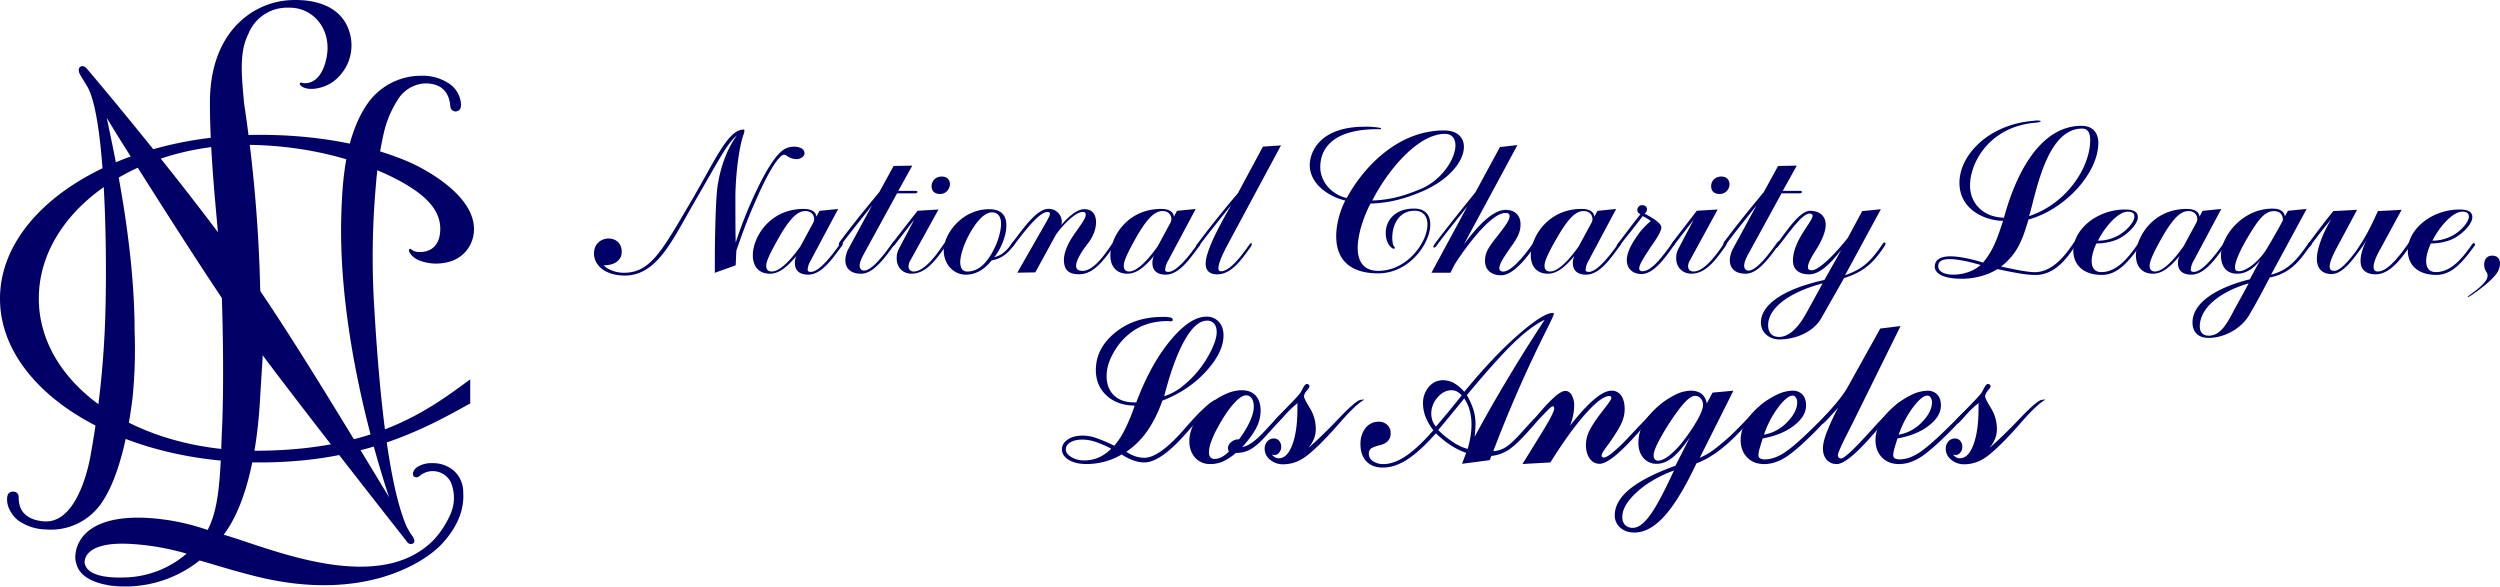
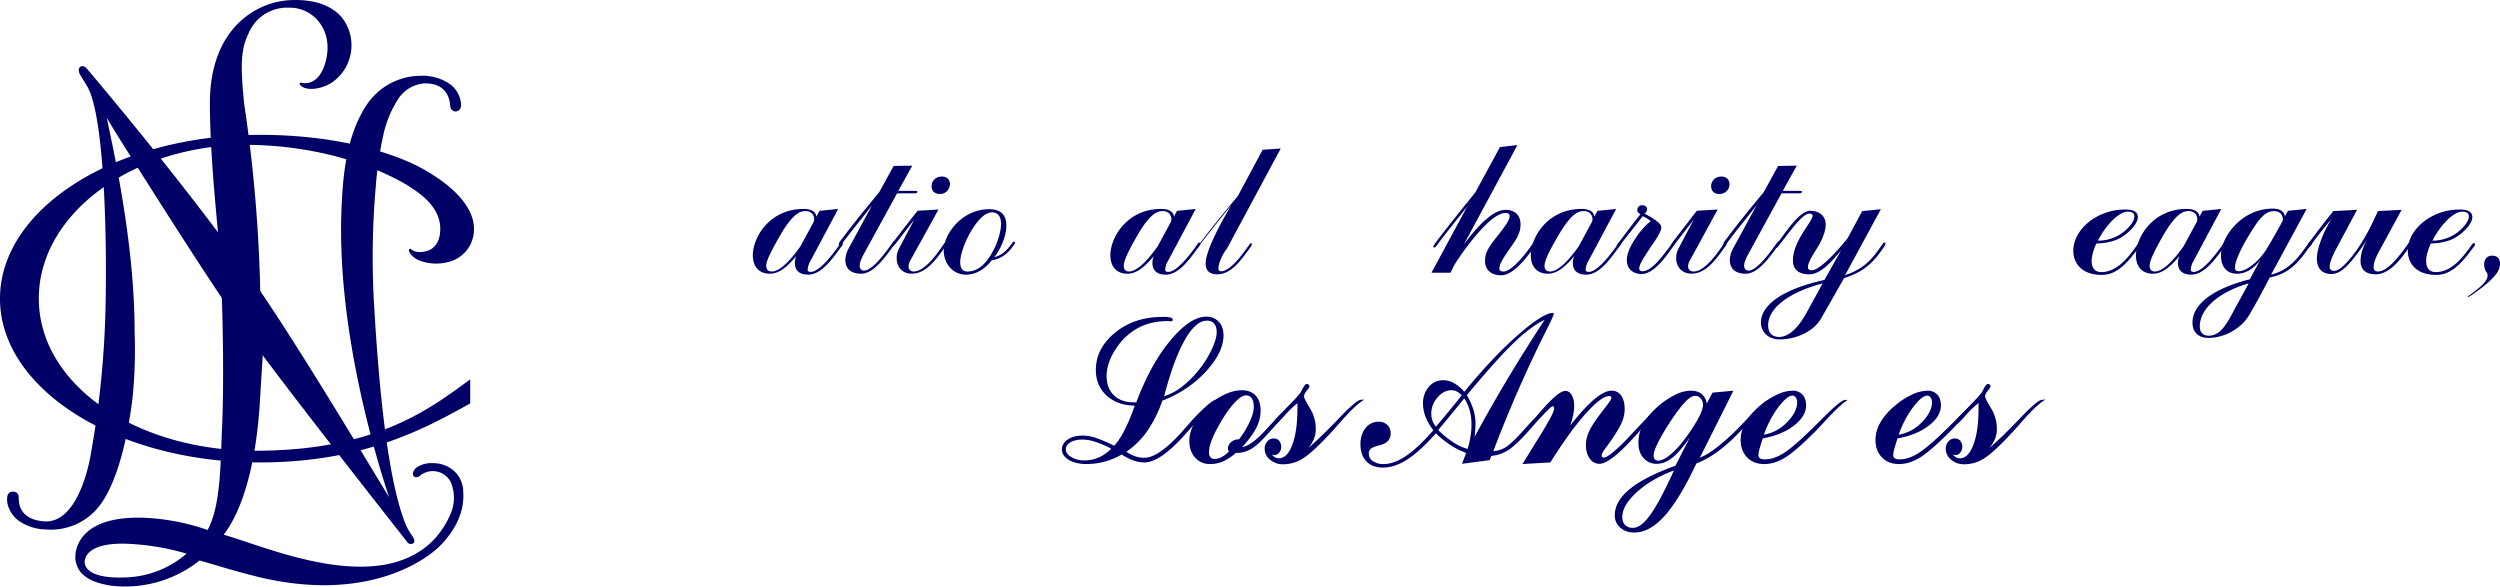
<svg xmlns="http://www.w3.org/2000/svg" id="Layer_1" data-name="Layer 1" viewBox="0 0 2125.65 498.68">
  <defs>
    <style>.cls-1{fill:#006;}</style>
  </defs>
  <title>ncl-la-logo_2</title>
  <path class="cls-1" d="M391.62,85.82a22.69,22.69,0,0,0-10.13-15,40.7,40.7,0,0,0-24.05-6.39,55.45,55.45,0,0,0-45.62,24.66c-17.37,26-20.54,60.87-21.54,91.16-3.64,101.67,30,210.86,40.61,242.66-27.21-44.82-78.47-130.3-112.22-179.24C164.05,164.34,73.93,58.46,73.93,58.46S71,54.77,68.2,56.86s0,6.81,0,6.81l5.35,8.8C88.94,95.86,91.07,203.68,89.74,260.85A804.73,804.73,0,0,1,77.29,385.62S68.39,446,37.06,443.27c-19.59-1.71-20.59-14.2-21-17.23s.47-5.3-1.85-7.1A5.8,5.8,0,0,0,9,418.37c-3.31,1.28-3.12,5.68-2.84,8.57a17.39,17.39,0,0,0,1.47,5.2,25.81,25.81,0,0,0,7.81,10.32,42.11,42.11,0,0,0,23.67,7.72A52.06,52.06,0,0,0,86,428.12c16.76-23.66,24-67.35,26.7-89.93a412.09,412.09,0,0,0,1.75-56.32c0-71.85-16.38-147-23.67-181.61l7.86,12.92s73.93,118.33,105.22,162.35c32.23,45.62,142.79,185.82,142.79,185.82a3.61,3.61,0,0,0,4.74.57c2.36-1.9-.62-5.92-.62-5.92a62.34,62.34,0,0,1-5.21-8.66c-16.85-39.38-24-128.22-27.4-186.72a689.24,689.24,0,0,1,1.33-101.81,309,309,0,0,1,6.72-45.2,89.86,89.86,0,0,1,11.73-28.4A29.13,29.13,0,0,1,359.86,71c19.64-1.09,22,13,22.62,16.14s0,5.16,2.42,6.86a4.25,4.25,0,0,0,4.35.33C392.52,93.06,392.19,88.66,391.62,85.82Z" />
  <path class="cls-1" d="M355.36,214.23c-5.63-.52-6-3.78-7.33-2.32s1.84,6.77,8.28,9.47a40.27,40.27,0,0,0,29.15,0,28.42,28.42,0,0,0,17-20.78c7-36.11-53.44-62.29-53.44-62.29-35.92-15.85-80.89-23.66-128-23.66C98.92,114.65,0,177,0,253.94S98.92,393.19,220.94,393.19c91.21,0,144.41-31.24,178.87-50.17V322.57c-33.8,24.61-79,60.35-181.71,60.68S33,326.93,33,253.75,115.91,119.9,218.1,123.31c83,2.74,131.06,36,131.06,36,9.47,6.15,25.47,17.56,25.18,35.74S361,214.71,355.36,214.23Z" />
  <path class="cls-1" d="M385.42,399.86a27,27,0,0,0-17.56-6.05,22.45,22.45,0,0,0-12.59,3A8.24,8.24,0,0,0,351.2,402a3.4,3.4,0,0,0,.75,3.17,3.69,3.69,0,0,0,4.17,0,10.09,10.09,0,0,0,2-1.52,17.23,17.23,0,0,1,24,4.35,15.77,15.77,0,0,1,1,1.57,34.37,34.37,0,0,1-.28,28,77.4,77.4,0,0,1-13.26,20.59c-47.33,50.17-143.41,6.48-179.43-3.5,15.81-20.5,27.64-59.12,30.86-113.6,4-68.16,2.37-15.76,0-103.61A1243.32,1243.32,0,0,0,207.55,88c-2-22.53-4.45-43.31,3.55-59A35.41,35.41,0,0,1,245.32,6.54c21.11-.57,37.86,18.94,32,44-4.16,18.13-13.73,20.59-18.93,20.16-1.9,0-2.61-1.08-3.32,0s0,1,.43,1.8c4.21,4.74,16.61,4,26.32-2.08A38.34,38.34,0,0,0,295,21.78c-6.77-14.48-23.67-23-48.8-21.63C215.17,2,178.63,26.8,178.49,86.86c0,54.48,7.85,111.23,9.46,145.93,3.55,91.34.57,136.83.57,136.83-1.09,34.93-2.27,62.9-12,81a189,189,0,0,0-54.39-10.41C63,438.39,62.67,472,64.56,478.1c1.09,3.51,3,15.91,30,19.88a101.53,101.53,0,0,0,75.16-21.44c13.87,3.93,31.05,9.47,50.79,14.2,88.69,21.2,140.19-12.26,155-28.07,19.69-21.06,18.6-38.43,18.36-44.39A24.21,24.21,0,0,0,385.42,399.86ZM105.69,491c-2.56,0-32.09,1.8-33.75-12.78,0-1-1-17.94,38.77-15.76a209.62,209.62,0,0,1,47.94,8.28A83.39,83.39,0,0,1,105.69,491Z" />
-   <path class="cls-1" d="M505.05,215.51c0-8.74,6.62-12.71,12.45-12.71,5.56,0,11.12,3.44,11.12,11.39,0,6.35-5,11.38-15.36,11.38,3.45,3.71,10.33,6.36,17.22,6.36,22.77,0,32.57-19.07,56.93-60.38,19.06-32.3,30.45-59.05,42.9-61.16.53,0,.79-.27,1.59-.27s1.05.27,1.05,1.06a15.51,15.51,0,0,1-.52,2.65c-4,10.06-7.15,35.75-7.15,54.28,0,16.42,0,27.28.26,38.13a361.18,361.18,0,0,1,16.15-41c10.86-23.3,19.07-34.95,25.69-38.66a17.3,17.3,0,0,1,7.68-1.86c4.77,0,9,1.86,9,5.57,0,2.64-3.44,5-6.62,5a14.2,14.2,0,0,1-8.21-2.65,3.76,3.76,0,0,0-2.65-1.06,2,2,0,0,0-1.05.26c-5.3,2.65-14,18.54-21.19,34.69-8.21,18.28-11.91,28.34-18.27,46.61l-.53,12.44-17.74,6.36V220.81c0-15.89.53-44.22,1.85-58.79,2.65-23.57,11.65-40.25,17-46.87-8.21,6.36-14.83,19.86-36.81,57.73-18.27,31.51-31.25,61.43-58.78,61.43C513,234.05,505.05,224.52,505.05,215.51Z" />
  <path class="cls-1" d="M715.57,206.24a1,1,0,0,1,1.06,1.06,3.72,3.72,0,0,1-1.06,2.12c-6.62,8.74-16.41,24.1-28.33,24.1-9,0-11.39-5-11.39-9.8a12.91,12.91,0,0,1,1.33-6.09c-6.62,7.68-13.77,15.09-22.51,15.09-10.06,0-14.57-6.88-14.57-15.62,0-15.36,14.3-39.45,43.17-39.45,7.41,0,10.59,2.91,10.85,6.62l2.65-5,15.89-1.58-23.3,43.69a17.54,17.54,0,0,0-2.65,7.94c0,1.06.53,1.86,2.65,1.86,7.68,0,19.33-15.89,24.62-23.31Q714.78,206.24,715.57,206.24Zm-64.08,19.6c0,3.44,1.59,5,4.77,5,6.88,0,16.15-9.8,24.36-21.45l10.59-19.59a6.65,6.65,0,0,0,1.06-3.45c0-3.17-2.12-6.88-7.41-6.88-5,0-11.13,2.65-22,21.45C655.46,213.92,651.49,221.87,651.49,225.84Z" />
  <path class="cls-1" d="M775.68,140.84l-11.91,21.45h14.56c1.33,0,1.86.53,1.86,1.06a2.81,2.81,0,0,1-2.39,1.06H762.71l-29.13,53.22c-1.32,2.65-2.65,5.83-2.65,8.21s1.33,4.24,3.71,4.24c7.41,0,19.07-16.42,24.36-23.84.53-.53.8-1.05,1.33-1.05s.52.26.52,1.05a11,11,0,0,1-.52,1.86c-7.68,10.59-17.48,24.62-28.07,24.62-9.54,0-13.51-5-13.51-11.65a22.56,22.56,0,0,1,2.65-9.53l20.12-37.07c-6.88,9-17.74,22-26.21,33.63-.27.26-.8.79-1.33.79s-.79-.26-.79-1.06a11.28,11.28,0,0,1,.53-1.85c12.45-16.68,22.51-28.86,33.89-42.63L759.8,141.1Z" />
  <path class="cls-1" d="M774.1,221.34a10.06,10.06,0,0,0-1.59,5,4.17,4.17,0,0,0,4.5,4.5c10.06,0,22-18.27,25.42-23.3a2.75,2.75,0,0,1,2.12-1.33c.53,0,.53.27.53.53a11.31,11.31,0,0,1-.53,1.86c-8.48,11.91-16.95,24.09-29.4,24.09-8.73,0-12.71-6.62-12.71-12.71a16.64,16.64,0,0,1,1.86-8.47l13-24.63c-4,5-11.12,14.3-16.68,21.45-.53.53-1.06,1.06-1.59,1.06a.7.7,0,0,1-.79-.79,5.26,5.26,0,0,1,.79-2.12c3.71-5,15.89-20.66,21.19-27.28l17.74-1.06Zm25.15-56.41c-5,0-7.15-2.91-7.15-6.62,0-4.23,3.18-8.2,8.74-8.2,4.77,0,6.89,3.17,6.89,6.62C807.46,160.7,804.55,164.93,799.25,164.93Z" />
  <path class="cls-1" d="M845.33,218.69c4-1.06,9-2.91,15.36-12.18.53-.53,1.06-1.06,1.58-1.06a.7.7,0,0,1,.8.79,4.79,4.79,0,0,1-1.06,2.12c-6.62,9.8-13.77,12.18-18.8,13-1.85,2.12-9.27,12.18-22,12.18-10.59,0-18.8-9-18.8-20.66,0-13.77,15.36-35,38.66-35,10.86,0,14.56,5.83,14.56,13.51C855.92,201.48,849.56,213.92,845.33,218.69Zm-28.87,4.24c0,5,1.86,7.94,6.09,7.94,10.86,0,18.54-9.8,24.1-22.24,1.33-2.65,4.5-11.65,4.5-18.27,0-5.83-2.38-9.8-7.68-9.8-9,0-17.47,14.83-21.18,22.24C819.38,208.89,816.46,217.1,816.46,222.93Z" />
-   <path class="cls-1" d="M864.92,231.93l25.16-44c1.06-2.12,2.65-4.5,2.65-6.09,0-1.06-.8-1.59-2.12-1.59-6.89,0-18.8,15.36-29.13,29.13-.53.53-.79.8-1.06.8a1.14,1.14,0,0,1-1.06-1.06,2,2,0,0,1,.53-1.59c11.39-15.1,22-29.92,31.51-29.92a11,11,0,0,1,11.39,11.12,7.75,7.75,0,0,1-.53,2.65c6.36-7.15,13.24-13.51,19.86-13.51s9.8,4.5,9.8,11.12c0,5.56-2.38,12.18-7.15,18.27-5.56,7.15-9.8,14.3-9.8,18.8,0,2.65,1.59,4.24,5.56,4.24,8.74,0,17.74-12.18,24.36-22A2.18,2.18,0,0,1,947,207c.53,0,.53.26.53.53a6.91,6.91,0,0,1-1.06,2.65c-7.68,10.59-16.42,23-28.86,23-7.15,0-13-2.11-13-12.18,0-5.82,2.92-13,7.42-19.86,5.56-8.21,11.12-15.09,11.12-18.27,0-1.85-.53-2.65-2.65-2.65-6.62,0-18.53,13-23,19.86l-17.21,31.52-15.36.26Z" />
  <path class="cls-1" d="M1019.57,206.24a1,1,0,0,1,1.06,1.06,3.79,3.79,0,0,1-1.06,2.12c-6.62,8.74-16.42,24.1-28.34,24.1-9,0-11.38-5-11.38-9.8a13,13,0,0,1,1.32-6.09c-6.62,7.68-13.77,15.09-22.51,15.09-10.06,0-14.56-6.88-14.56-15.62,0-15.36,14.3-39.45,43.16-39.45,7.42,0,10.59,2.91,10.86,6.62l2.65-5,15.89-1.58-23.31,43.69a17.54,17.54,0,0,0-2.65,7.94c0,1.06.53,1.86,2.65,1.86,7.68,0,19.33-15.89,24.63-23.31Q1018.78,206.24,1019.57,206.24Zm-64.08,19.6c0,3.44,1.58,5,4.5,5,6.88,0,16.15-9.8,24.36-21.45l10.59-19.59a6.65,6.65,0,0,0,1.06-3.45c0-3.17-2.12-6.88-7.41-6.88-5,0-11.13,2.65-22,21.45C959.19,213.92,955.49,221.87,955.49,225.84Z" />
-   <path class="cls-1" d="M1064.32,207.57a6.5,6.5,0,0,1-.53,1.85c-7.94,10.86-16.42,23.83-28.86,23.83-5.56,0-9.8-2.38-9.8-9,0-7.94,6.09-23,21.71-49.78-7.15,8.74-18.8,23.3-27.27,34.42-.53.53-1.06,1.06-1.59,1.06a.7.7,0,0,1-.79-.79,3.34,3.34,0,0,1,1-1.86c9-12.44,23-29.65,34.43-43.16l21.18-39.46,15.36-1.05-45.81,85.26C1040,215.25,1036,223.46,1036,228c0,1.59.53,2.65,2.11,2.65,9,0,20.92-18.28,24.1-22.51a4,4,0,0,1,1.86-1.59A2.78,2.78,0,0,1,1064.32,207.57Z" />
-   <path class="cls-1" d="M1160.44,107.74a67.88,67.88,0,0,1,11.92.79c1.59.27,1.85.27,1.85,1.06,0,.27-.26.27-.79.27h-2.65c-33.89,0-48.19,13.77-48.19,32.3,0,11.65,8.74,23,22.51,26.22,14.29-26.48,43.69-57.47,82.61-57.47,11.39,0,17,5.83,17,14,0,11.65-11.91,28.07-36.81,38.4-15.88,6.62-28.33,9.26-42.63,9.79-5.56,10.6-10.86,25.69-10.86,37.87,0,10.86,4.77,19.33,17.48,19.33,24.63,0,41.84-24.36,41.84-39.45,0-6.62-3.44-11.66-10.86-11.66-14.3,0-19.06,13.24-19.06,22.78,0,3.44.53,6.62,1.59,7.68.53.53.53.79.53,1.06,0,.53-.27.79-.53.79-.53,0-.8-.26-1.33-.26-3.71-2.39-5.82-7.42-5.82-13.24,0-9.8,7.15-20.66,24.09-20.66,9.8,0,13.77,5.83,13.77,13.51,0,16.41-18,41.57-44.22,41.57-27,0-35.75-14.56-35.75-31.51,0-10.33,3.18-21.45,7.68-30.45-9.27-1.86-30.19-11.39-30.19-30.46C1114.1,126.8,1124.43,107.74,1160.44,107.74Zm77.06,15.89c0-5.83-2.91-9.8-9-9.8-22.51,0-48.2,30.19-61.7,56.67,13-.53,23.57-2.65,39.19-9C1225.32,154.34,1237.5,135.28,1237.5,123.63Z" />
+   <path class="cls-1" d="M1064.32,207.57a6.5,6.5,0,0,1-.53,1.85c-7.94,10.86-16.42,23.83-28.86,23.83-5.56,0-9.8-2.38-9.8-9,0-7.94,6.09-23,21.71-49.78-7.15,8.74-18.8,23.3-27.27,34.42-.53.53-1.06,1.06-1.59,1.06c9-12.44,23-29.65,34.43-43.16l21.18-39.46,15.36-1.05-45.81,85.26C1040,215.25,1036,223.46,1036,228c0,1.59.53,2.65,2.11,2.65,9,0,20.92-18.28,24.1-22.51a4,4,0,0,1,1.86-1.59A2.78,2.78,0,0,1,1064.32,207.57Z" />
  <path class="cls-1" d="M1290.2,123.36l-45.55,84.47c10.33-13.77,23.83-29.39,35.49-29.39,8.2,0,12.71,5,12.71,12.18,0,6.36-2.12,11.12-8.74,20.13-5,7.41-9.27,13.24-9.27,17.47,0,1.59,1.06,2.65,3.44,2.65,8,0,22-19.06,25.69-24.89.53-.53.79-.79,1.32-.79.8,0,1.33.26,1.33,1.05a5.6,5.6,0,0,1-.53,1.59c-3.71,5-17.48,26.22-29.66,26.22-9,0-13.77-5-13.77-12.18,0-6.89,2.65-11.39,10.59-21.19,6.09-7.94,10.33-13.24,10.33-16.94,0-1.86-1.06-2.65-3.71-2.65-14.56,0-42.1,41.57-43.69,45l-2.91,5.83h-16.16l30.45-56.4c-6.35,8.21-18.53,23-26.48,33.89a2.29,2.29,0,0,1-1.58,1.06.7.7,0,0,1-.8-.79c0-.53.53-1.06,1.06-2.12,8.74-11.92,27.8-35.49,34.69-44L1275.37,125Z" />
  <path class="cls-1" d="M1377.05,206.24a1,1,0,0,1,1.06,1.06,3.72,3.72,0,0,1-1.06,2.12c-6.62,8.74-16.41,24.1-28.33,24.1-9,0-11.39-5-11.39-9.8a12.91,12.91,0,0,1,1.33-6.09c-6.62,7.68-13.77,15.09-22.51,15.09-10.06,0-14.57-6.88-14.57-15.62,0-15.36,14.3-39.45,43.17-39.45,7.41,0,10.59,2.91,10.85,6.62l2.65-5,15.89-1.58-23.3,43.69a17.54,17.54,0,0,0-2.65,7.94c0,1.06.53,1.86,2.65,1.86,7.68,0,19.33-15.89,24.63-23.31A2.81,2.81,0,0,1,1377.05,206.24Zm-63.81,19.6c0,3.44,1.59,5,4.76,5,6.89,0,16.16-9.8,24.36-21.45l10.6-19.59a6.65,6.65,0,0,0,1.06-3.45c0-3.17-2.12-6.88-7.42-6.88-5,0-11.12,2.65-22,21.45C1316.94,213.92,1313.24,221.87,1313.24,225.84Z" />
  <path class="cls-1" d="M1374.67,208.89c0-.53.27-.79.8-1.59,2.91-3.7,13.76-18.27,19.33-25.15-1.59-.8-2.65-1.86-2.65-3.45a4,4,0,0,1,4.23-4.23c1.86,0,4,1.06,4,3.44a4.28,4.28,0,0,1-2.12,3.71c3.44,1.85,14.3,7.41,14.3,11.65,0,3.44-4.24,10.06-9,16.68-4.76,7.42-9.79,14.57-9.79,18.27,0,1.33.79,2.39,2.64,2.39,7.68,0,15.89-10.86,26-24.63.79-1.06,1.32-1.59,1.85-1.59s.79.27.79,1.06a14.67,14.67,0,0,1-1.06,2.12c-8.2,11.91-18,25.42-28.33,25.42-7.68,0-12.45-5-12.45-11.65,0-2.65.53-8.48,7.15-18.27a60.53,60.53,0,0,1,13.24-15.1,38.63,38.63,0,0,0-6.88-4.23c-6.62,9-16.68,20.92-19.86,25.68-.53.53-.8.8-1.33.8C1375.2,210.22,1374.67,209.69,1374.67,208.89Z" />
  <path class="cls-1" d="M1436.9,221.34a10.06,10.06,0,0,0-1.59,5c0,2.65,1.59,4.5,4.77,4.5,10.06,0,22-18.27,25.42-23.3a2.75,2.75,0,0,1,2.12-1.33c.53,0,.53.27.53.53a11.31,11.31,0,0,1-.53,1.86c-8.48,11.91-16.95,24.09-29.4,24.09-8.73,0-13-6.62-13-12.71a16.75,16.75,0,0,1,1.85-8.47l13-24.63c-4,5-11.12,14.3-16.69,21.45-.53.53-1.05,1.06-1.58,1.06a.7.7,0,0,1-.8-.79,5.32,5.32,0,0,1,.8-2.12c3.7-5,15.88-20.66,20.92-27.28l17.74-1.06Zm25.16-56.41c-5,0-7.15-2.91-7.15-6.62,0-4.23,3.17-8.2,8.73-8.2,4.77,0,6.89,3.17,6.89,6.62A8.3,8.3,0,0,1,1462.06,164.93Z" />
  <path class="cls-1" d="M1527.73,140.84l-11.92,21.45h14.57c1.32,0,1.85.53,1.85,1.06a2.8,2.8,0,0,1-2.38,1.06h-15.1l-29.13,53.22c-1.32,2.65-2.64,5.83-2.64,8.21s1.32,4.24,3.7,4.24c7.42,0,19.07-16.42,24.36-23.84.53-.53.8-1.05,1.33-1.05s.53.26.53,1.05a11.31,11.31,0,0,1-.53,1.86c-7.68,10.59-17.48,24.62-28.07,24.62-9.53,0-13.51-5-13.51-11.65a22.56,22.56,0,0,1,2.65-9.53l20.13-37.07c-6.89,9-17.74,22-26.22,33.63a2.24,2.24,0,0,1-1.32.79c-.53,0-.8-.26-.8-1.06a11.28,11.28,0,0,1,.53-1.85c12.45-16.68,22.51-28.86,33.9-42.63l12.18-22.25Z" />
  <path class="cls-1" d="M1583.34,179.5l15.88-1.59-30.45,56.14c14.83-5.3,21.72-11.39,32-26.75a1.93,1.93,0,0,1,1.59-1.06.71.71,0,0,1,.8.8,11.28,11.28,0,0,1-.53,1.85c-8.48,12.45-15.89,21.72-34.69,27.54l-18.8,33.1c-6.89,13-22.78,19.07-36.28,19.07-8.48,0-15.63-5.83-15.63-14.3,0-14.3,17-28.07,54-36.28l14.3-25.42c-9,11.12-18,20.65-27.27,20.65-7.68,0-13.77-3.17-13.77-11.65,0-8.21,3.71-15.89,7.68-22.51,4.5-7.41,9-13,9-15.62,0-1.06-.79-1.85-2.65-1.85-6.62,0-18.53,18-27,28.33-.53.53-.79.8-1.32.8a1.14,1.14,0,0,1-1.06-1.06c0-.27.27-.27.53-.8,8.21-10.59,20.13-29.66,29.39-29.66,6.89,0,13.24,3.45,13.24,11.92,0,5.83-3.17,12.71-6.35,18.27-2.65,4.5-8.74,13-8.74,17.74,0,1.86,1.06,2.65,3.18,2.65,5.82,0,18.8-12.44,30.72-27.54Zm-70.71,107c6.09,0,14.57-4.24,23.57-20.92l13.51-24.63c-31,8.21-46.34,22.25-46.34,35.49C1503.37,283.3,1507.07,286.48,1512.63,286.48Z" />
-   <path class="cls-1" d="M1724.74,186.65c-4.76,15.89-8.74,28.6-23.3,40,5.29,1.06,20.92,4.77,28.6,4.77,14.83,0,25.68-13.77,33.1-24.89a2.12,2.12,0,0,1,1.59-1.32,1,1,0,0,1,1.06,1.05c0,.8-.53,1.33-1.06,2.39-7.15,10.85-17.48,25.15-34.16,25.15-8.74,0-20.92-2.64-32.31-5-7.68,5-19.06,8.21-30.19,8.21-14.83,0-23-4-23-10.33,0-5,3.7-8.73,13.24-8.73,9,0,20.92,3.17,27.8,5.29,9-10.59,12.71-22.24,17-35.48-14.3,0-37.07-9-37.07-32.31,0-23.83,25.15-49.78,62.75-52.69a18.68,18.68,0,0,1,3.45-.27c2.11,0,2.91.27,2.91.53,0,.53-1.59,1.06-4.5,1.32-38.4,3.18-55.61,33.11-55.61,53.5,0,13.76,9.8,26.74,28.86,27.27,9.8-36.28,30.19-78.12,65.94-78.12,9.8,0,14.3,6.09,14.3,14.83C1783.79,147.46,1755.72,178.18,1724.74,186.65ZM1648,226.37c0,4.77,5.56,7.15,13,7.15,7.68,0,16.95-2.65,23-8.21-7.94-2.38-19.06-5-26-5C1650.6,220.28,1648,222.66,1648,226.37Zm77.32-42.63c32-10.6,51.9-41.58,51.9-64.62,0-5.82-1.85-9.79-6.88-9.79C1739.84,109.33,1731.1,164.93,1725.27,183.74Z" />
  <path class="cls-1" d="M1782.47,207c-2.12,4.5-4,10.33-4,14.83,0,5.29,2.12,9.53,8.21,9.53,14,0,24.09-14,31-23.83.53-.53.79-.8,1.32-.8a1.14,1.14,0,0,1,1.06,1.06,2,2,0,0,1-.53,1.33c-8.21,10.85-17.74,24.62-32.3,24.62-17.48,0-24.37-10.06-24.37-20.65,0-18,20.13-34.95,44-34.95,7.15,0,10.86,1.85,10.86,6.62,0,5.56-8.48,14.82-18,19.06A47.6,47.6,0,0,1,1782.47,207Zm32.3-22.77c0-3.18-2.11-4.24-5.82-4.24-7.15,0-18.27,11.12-25.16,24.63a35.14,35.14,0,0,0,14.83-3.18C1807.1,197.77,1814.77,189,1814.77,184.27Z" />
  <path class="cls-1" d="M1891.57,206.24a1,1,0,0,1,1.06,1.06,3.79,3.79,0,0,1-1.06,2.12c-6.62,8.74-16.42,24.1-28.34,24.1-9,0-11.38-5-11.38-9.8a13,13,0,0,1,1.32-6.09c-6.62,7.68-13.77,15.09-22.51,15.09-10.06,0-14.56-6.88-14.56-15.62,0-15.36,14.3-39.45,43.16-39.45,7.42,0,10.59,2.91,10.86,6.62l2.65-5,15.89-1.58-23.31,43.69a17.54,17.54,0,0,0-2.65,7.94c0,1.06.53,1.86,2.65,1.86,7.68,0,19.33-15.89,24.63-23.31A2.82,2.82,0,0,1,1891.57,206.24Zm-63.82,19.6c0,3.44,1.59,5,4.5,5,6.89,0,16.16-9.8,24.36-21.45l10.6-19.59a6.65,6.65,0,0,0,1.06-3.45c0-3.17-2.12-6.88-7.42-6.88-5,0-11.12,2.65-22,21.45C1831.46,213.92,1827.75,221.87,1827.75,225.84Z" />
  <path class="cls-1" d="M1902.16,232.72c-10.33,0-13.77-7.67-13.77-15.62,0-15.89,17.74-39.72,44-39.72,7.41,0,10.06,3.44,10.33,6.62l2.64-4.77,15.89-1.58L1931,233.52c17.22-4.24,24.63-17,32.31-27.28.53-.53.79-.79,1.06-.79a1.21,1.21,0,0,1,1.32,1.06,3.51,3.51,0,0,1-.79,1.85c-6.89,8.74-14.83,23.84-35,27.54-4.76,9-10.06,19.33-16.94,31-6.62,12.19-21.45,20.39-35,20.39-9.79,0-13.77-5.82-13.77-13,0-18.54,24.1-30.72,48.73-36.81l9-16.68C1918.58,225.57,1911.69,232.72,1902.16,232.72Zm-24.1,52.7c9.54,0,15.1-9.27,22-22.77,3.71-6.62,8.48-15.36,11.92-21.72-25.69,7.42-41.58,21.72-41.58,36.55C1870.38,282.24,1872.77,285.42,1878.06,285.42Zm22.25-58.26c0,2.12.53,3.45,3.44,3.45,6.09,0,17-8.21,23.57-19.07,5-8.21,13-22.51,13.77-24.36,0-3.18-1.33-7.68-7.68-7.68-8.74,0-14.57,9.27-24.1,25.42C1904.81,212.86,1900.31,222.66,1900.31,227.16Z" />
  <path class="cls-1" d="M1982.4,233c-8,0-12.45-4.77-12.45-13,0-10.06,6.88-25.15,12.45-33.89-5.56,6.62-13,15.89-18,23-.53.53-.8.79-1.32.79s-.8-.26-.8-1.06a6.85,6.85,0,0,1,.53-1.85c5.83-7.95,14.83-19.86,21.18-27.54l20.13-1.06-16.42,30.72c-3.18,5.82-6.88,13.24-6.88,17.47,0,2.39,1.06,3.71,4,3.71,4.77,0,12.18-8.21,19.07-17.74a177.72,177.72,0,0,0,14.29-25.16l3.71-7.94,20.13-1.06-20.13,37.07c-2.38,4.77-3.71,8.74-3.71,11.39s1.06,4,3.71,4c9,0,20.39-16.15,26-24.1.8-1.06,1.59-1.85,2.39-1.85.53,0,.53.27.53,1.06a4.63,4.63,0,0,1-.8,1.85c-6.62,9.8-17.21,25.42-29.92,25.42-8.21,0-13-3.7-13-11.38,0-6.89,3.18-14,5.3-18-1.59,2.65-3.71,5.83-6.62,9.8C1998,224.25,1990.6,233,1982.4,233Z" />
  <path class="cls-1" d="M2066.87,207c-2.12,4.5-4,10.33-4,14.83,0,5.29,2.11,9.53,8.21,9.53,14,0,24.09-14,31-23.83.53-.53.79-.8,1.32-.8a1.14,1.14,0,0,1,1.06,1.06,2,2,0,0,1-.53,1.33c-8.21,10.85-17.74,24.62-32.31,24.62-17.47,0-24.36-10.06-24.36-20.65,0-18,20.13-34.95,44-34.95,7.15,0,10.86,1.85,10.86,6.62,0,5.56-8.48,14.82-18,19.06A48.55,48.55,0,0,1,2066.87,207Zm32.3-22.77c0-3.18-2.11-4.24-5.82-4.24-7.15,0-18.27,11.12-25.16,24.63a35.14,35.14,0,0,0,14.83-3.18C2091.49,197.77,2099.17,189,2099.17,184.27Z" />
  <path class="cls-1" d="M2124.33,229.81c-2.91,6.89-16.68,16.95-23,21.19a10.61,10.61,0,0,1-2.91,1.58c-.26,0-.26,0-.26-.26s.52-.53,1.58-1.32c6.36-4.77,15.36-11.13,15.36-16.69a6.23,6.23,0,0,0-.53-2.38,10.86,10.86,0,0,1-2.38-6.88c0-4.24,2.12-7.68,6.88-7.68s6.62,3.17,6.62,6.88A16.88,16.88,0,0,1,2124.33,229.81Z" />
  <path class="cls-1" d="M966.12,342.14q12.39-32.77,29.14-52.83t30.45-20.06a13.7,13.7,0,0,1,10.59,4.35q4,4.35,4,11.5,0,14.41-14.85,30.65t-37.18,24.94a106.64,106.64,0,0,1-12.88,25.91,68.48,68.48,0,0,1-17.71,17.5,29.9,29.9,0,0,0,7.61,3.87,24.38,24.38,0,0,0,7.69,1.26q12.48,0,33.13-23.4,3.51-4.06,5.45-6.19a166.34,166.34,0,0,1,14.37-14.6q5.94-5.12,8.39-5.12c.53,0,.94,0,1.23.05a8.49,8.49,0,0,1,.88.14q-5.17,3.11-19.68,19.15c-1.88,2.12-3.34,3.74-4.4,4.83-.82,1-2.05,2.35-3.69,4.16Q986.78,393.2,973,393.19a27.78,27.78,0,0,1-9.28-1.69,47.24,47.24,0,0,1-10-5.08,57.12,57.12,0,0,1-14.37,6.05,59.46,59.46,0,0,1-15.51,2.07q-9.33,0-15.12-3.53t-5.8-8.94q0-5,4.92-8.36t12.92-3.34a36.09,36.09,0,0,1,10.68,1.84A125.2,125.2,0,0,1,947.4,379a61.62,61.62,0,0,0,8.79-13.39,151,151,0,0,0,8.61-20.74q-14.85-.19-23.95-8.6t-9.09-21.66q0-18.37,16.34-31.76t40.35-13.39a27,27,0,0,1,7,.58c1.17.39,1.75,1.06,1.75,2a1,1,0,0,1-.57.82,2.57,2.57,0,0,1-1.36.34c-.06,0-.34,0-.83-.1a12.88,12.88,0,0,0-1.54-.09A59.75,59.75,0,0,0,979,274.56a47.79,47.79,0,0,0-12.18,4.74,52.48,52.48,0,0,0-18.5,18q-7.43,11.75-7.42,22.38,0,10.44,6.24,16.44t17.05,6Zm-21.27,39.35A93.26,93.26,0,0,0,931,375.55a35.24,35.24,0,0,0-10.54-1.79q-6.42,0-10.33,2.32t-3.91,6q0,3.68,4.61,6.53a21.3,21.3,0,0,0,11.39,2.85,29.63,29.63,0,0,0,12.12-2.56A33.81,33.81,0,0,0,944.85,381.49Zm45-44.57a49.37,49.37,0,0,0,15.69-8.55,89,89,0,0,0,25.14-32.15q3.83-8.5,3.82-13.73,0-4.74-2.15-7.3a7.56,7.56,0,0,0-6.11-2.56q-9.59,0-19,16.68T989.85,336.92Z" />
  <path class="cls-1" d="M1056.21,380.14q7.82-1.26,19.77-14.31l2.82-3.09q11.25-12.18,17.27-17.5t8.48-5.32a9.48,9.48,0,0,1,1.41.29,2.93,2.93,0,0,0,.61.1q-6.58,3.87-20.83,19.91-7.12,8-11.25,12.38-6.15,6.66-11.47,9.57a23.13,23.13,0,0,1-11.21,2.9h-1a46.36,46.36,0,0,1-11.07,7.35,26.93,26.93,0,0,1-10.73,2.12,16.42,16.42,0,0,1-12.87-5.46q-4.89-5.46-4.88-14.26,0-7.83,4.88-16.43a57,57,0,0,1,26.67-23.64,33.48,33.48,0,0,1,12.83-2.95q7.83,0,12,4.54t4.22,12.86a31.77,31.77,0,0,1-3.6,14.41Q1064.65,370.77,1056.21,380.14ZM1044.78,384c-.23-.71-.41-1.28-.52-1.7a3.78,3.78,0,0,1-.18-1,7,7,0,0,1,2.68-5.37,9.3,9.3,0,0,1,6.37-2.37h.35a79.91,79.91,0,0,0,9.28-15.27q3.29-7.35,3.29-12.38c0-3.09-.58-5.49-1.76-7.2a5.62,5.62,0,0,0-4.92-2.56q-4.3,0-11,7.73t-13.75,21a78,78,0,0,0-5,11.17,26.24,26.24,0,0,0-1.67,8.27,6.71,6.71,0,0,0,1.23,4.49,4.75,4.75,0,0,0,3.78,1.4,13.15,13.15,0,0,0,5.75-1.59A22.72,22.72,0,0,0,1044.78,384Z" />
  <path class="cls-1" d="M1103.14,342.53a77.85,77.85,0,0,0-11.42,11.12q-5.9,6.87-7.12,6.86a1.29,1.29,0,0,1-1-.43,1.56,1.56,0,0,1-.4-1.11q0-1.17,4-5.32l3-3,5.36-5.61q1-1,2.64-2.7,6.42-6.68,7.82-8.9c.41-.71.94-1.7,1.58-3q2-4,3.7-4a2,2,0,0,1,1.45.68,2,2,0,0,1,.66,1.45c0,.51-.78,1.72-2.33,3.62s-2.33,3.53-2.33,4.89q0,1.74,5,9.95a33.48,33.48,0,0,1,5,17.6,22.54,22.54,0,0,1-1.45,8.27,30.86,30.86,0,0,1-4.88,8q11.07-9.57,26.06-25.28t18.77-15.71a4.65,4.65,0,0,0,2.9-.77c-.12,0-.25.09-.4.29a8.26,8.26,0,0,0-.57.87q-6.95,4.24-19.34,18.37-4.49,5.11-6.94,7.83-16.26,17.69-24.61,23a31.5,31.5,0,0,1-17,5.27,17.08,17.08,0,0,1-11.38-3.87,11.82,11.82,0,0,1-4.62-9.38,9,9,0,0,1,2.24-6.19,7.11,7.11,0,0,1,5.5-2.51,5.78,5.78,0,0,1,4.61,2,7.94,7.94,0,0,1,1.71,5.37,7,7,0,0,1-1.71,4.59,4.85,4.85,0,0,1-3.74,2.08,7.71,7.71,0,0,1-1.36-.1,5.94,5.94,0,0,1-1.1-.29,9.13,9.13,0,0,0,2.77,2.42,6.49,6.49,0,0,0,3.12.77q7.13,0,11.47-11.5t4.35-30.65Z" />
  <path class="cls-1" d="M1218.72,365.83a45.91,45.91,0,0,1-6.59-11.36,31.07,31.07,0,0,1-2.2-11.36,21,21,0,0,1,4.88-14.11,15.35,15.35,0,0,1,12.17-5.71,19,19,0,0,1,9.32,2.47,31.93,31.93,0,0,1,8.7,7.39q24.52-29.86,45.83-48.48t29.58-18.61a.89.89,0,0,1,.57.29,1.23,1.23,0,0,1,.13.67q0,1.17-5.71,12.57a1104.69,1104.69,0,0,0-45.7,104,22.07,22.07,0,0,0,10.72-3.48q5.1-3.19,14.41-13.63,12-13.44,19.29-20t9.89-6.57a4.5,4.5,0,0,1,.79.15l1.06.24q-6.85,4.05-20.66,19.91-5,5.8-7.82,8.8-10,10.83-16.08,14.36a33.1,33.1,0,0,1-13.27,4.3l-1.41,3.58-23.56,3.09,3.61-9.28a61.24,61.24,0,0,1-13.27-6.53,81.56,81.56,0,0,1-12.48-10.1Q1207,384,1196.44,390.77t-20.7,6.77q-9,0-14-5.32t-5-14.69q0-8.22,4.35-13.59a13.69,13.69,0,0,1,11.12-5.36,10.19,10.19,0,0,1,7.38,2.71,9.24,9.24,0,0,1,2.81,7,9.34,9.34,0,0,1-2.41,6.76c-1.62,1.68-4.15,2.91-7.61,3.68q-5.44,1.46-7,2.95a5.58,5.58,0,0,0-1.54,4.2,7.41,7.41,0,0,0,3.51,6.19,15,15,0,0,0,9,2.51q8.88,0,19.11-6.91T1218.72,365.83Zm2.2-3.09q5.53-6.48,11.07-13.15t10.81-13.44a14.6,14.6,0,0,0-4.13-3.29,10.2,10.2,0,0,0-4.66-1.06q-6.42,0-11.73,6.14a20.36,20.36,0,0,0-5.32,13.68,18.09,18.09,0,0,0,1,6A15.32,15.32,0,0,0,1220.92,362.74Zm1.93,2.9a82.6,82.6,0,0,0,12.88,10.49,41.11,41.11,0,0,0,12.17,5.56,89,89,0,0,0,2.42-10.59,63.53,63.53,0,0,0,.83-10,45.65,45.65,0,0,0-1.54-12.23,34,34,0,0,0-4.61-10.1q-7.56,9.28-13.62,16.63T1222.85,365.64Zm30.94,5.8q13.62-25.23,28.47-50t31.12-49.55q-11.43,5.42-25.89,19.24T1247.2,336a59.82,59.82,0,0,1,5.62,12.47,41.43,41.43,0,0,1,1.76,12.08c0,2.26-.24,5.71-.7,10.35Z" />
  <path class="cls-1" d="M1335,361.87q11.87-15.09,20.56-22.38t14.68-7.3a9.47,9.47,0,0,1,8.22,4.2q2.94,4.2,2.94,11.65a28.8,28.8,0,0,1-2.63,11.55q-2.64,6-10.64,17.36-1.05,1.46-2.63,3.58c-2.46,3.28-3.7,5.54-3.7,6.76a1.63,1.63,0,0,0,.53,1.26,2,2,0,0,0,1.41.48q2.19,0,7.6-4.4a141.35,141.35,0,0,0,13-12.42l3.43-3.67q26.71-28.62,31.12-28.62a7.65,7.65,0,0,1,1.31.29,3.21,3.21,0,0,0,.71.1q-6.6,3.76-26.9,26.29l-2.28,2.61-1,1.07q-21.62,24.08-30.76,24.07a9.83,9.83,0,0,1-8.26-4.45q-3.26-4.44-3.25-11.6a26.9,26.9,0,0,1,2.24-10.54q2.24-5.31,8.74-14.21c1.35-1.74,3.08-4,5.19-6.77q5.45-7,5.45-8.21a1.92,1.92,0,0,0-.4-1.31,2,2,0,0,0-1.36-.53q-6.76,0-20.26,15.18t-29.84,41.28l-23.73,1.35,14.06-22.72q6.76-10.92,9.85-16.72c2-3.87,3.07-6.41,3.07-7.64a2.8,2.8,0,0,0-.3-1.45,1.32,1.32,0,0,0-.93-.58q-1.57,0-6.59,5.46t-6.59,5.47a1,1,0,0,1-.62-.2c-.17-.13-.26-.25-.26-.38a4.46,4.46,0,0,1,.83-2.28,28.52,28.52,0,0,1,2.77-3.43,122.82,122.82,0,0,1,13-13.44q5.1-4.25,8.26-4.25t5.32,3.48a17.83,17.83,0,0,1,2.07,9.18,40.24,40.24,0,0,1-.88,8.17A59.93,59.93,0,0,1,1335,361.87Z" />
  <path class="cls-1" d="M1424.56,396l12.3-24.17q-8.43,12.19-15,17.36t-13.14,5.17a14.36,14.36,0,0,1-11.3-4.93q-4.35-4.94-4.35-12.86a33.26,33.26,0,0,1,4-15.95q4-7.44,12.53-15a70.75,70.75,0,0,1,14.85-10,30.44,30.44,0,0,1,13.1-3.43q5.79,0,9.27,2.75a12.55,12.55,0,0,1,4.35,8.17l4.92-9.28,17.76-1.64-28.57,57a56.26,56.26,0,0,0,13-7.69,169.76,169.76,0,0,0,16.83-14.65q4.75-4.63,12.66-13.05,13.1-13.92,16.87-13.92a10.91,10.91,0,0,1,1.32.29,3.09,3.09,0,0,0,.62.1q-6.24,4.15-26.06,25.52T1442.4,394q-14.42,30.65-27.11,44.72t-25.62,14.07q-7.39,0-12.05-4.16a13.42,13.42,0,0,1-4.65-10.44q0-11.89,12.74-22.34T1424.56,396Zm-1.23,4q-19.42,7.25-31.69,18.51t-12.26,21q0,4.44,2.38,6.86a8.94,8.94,0,0,0,6.68,2.42q6.76,0,14.63-10.87T1423.33,400Zm24.7-55.5a8.36,8.36,0,0,0-1.94-5.7,6.24,6.24,0,0,0-4.92-2.22q-3.35,0-8.35,5.22T1420.6,357.9A192.72,192.72,0,0,0,1409.88,376q-3.87,7.63-3.87,11.12a5.12,5.12,0,0,0,1,3.38,3.42,3.42,0,0,0,2.81,1.16q4,0,9.67-4.49a70.73,70.73,0,0,0,11.78-12.33,149,149,0,0,0,12.22-18.22Q1448,348.33,1448,344.46Z" />
  <path class="cls-1" d="M1498.74,372.79q-2,6.29-2.81,9.33a20.17,20.17,0,0,0-.8,4.69,3.22,3.22,0,0,0,1.32,2.9,7.67,7.67,0,0,0,4.13.87q6.95,0,14.68-4.5t21.8-18q4.65-4.44,12.3-12.08,16-16.05,19.6-16.05a4.5,4.5,0,0,1,.79.15c.41.09.74.17,1,.24q-5.81,3.48-17.75,16.34-6,6.57-9.41,10.05-17.22,17.21-26.1,22.53t-17.4,5.31q-9.06,0-14.55-5.65T1480,374.14a29.91,29.91,0,0,1,4.13-14.93,54.19,54.19,0,0,1,12.48-14.36,64.57,64.57,0,0,1,14.37-9.33,31.89,31.89,0,0,1,13.14-3.33,10.94,10.94,0,0,1,8.44,3.33q3.08,3.35,3.07,9.14,0,9.27-10.28,17.21T1498.74,372.79Zm1-3.19A35.18,35.18,0,0,0,1519.48,359q8.61-8.81,8.61-17a6.56,6.56,0,0,0-1.18-4,3.4,3.4,0,0,0-2.77-1.65q-4.48,0-11.91,9.62A85.72,85.72,0,0,0,1499.79,369.6Z" />
-   <path class="cls-1" d="M1563,346.49q-2.55,2.72-6.42,7.06-6.15,7-7.47,7a1.29,1.29,0,0,1-1-.43,1.61,1.61,0,0,1-.4-1.11q0-1,4-5.32,2.28-2.52,3.78-4.26l4.48-5.12q3.16-3.67,5.8-7.25c1.76-2.38,3.25-4.58,4.48-6.57l28.48-51.15,17.23-2.13-38.5,78q-2.46,4.92-6.59,13.14-8.18,16-8.18,18.76a2.65,2.65,0,0,0,.75,1.93,2.62,2.62,0,0,0,2,.78q3.69,0,22.41-20.5l6.59-7.25q11.09-12,16.83-17.06t8.13-5.08a9,9,0,0,1,1.41.29,3,3,0,0,0,.62.1q-7.65,4.74-21.54,20.78c-1.23,1.42-2.14,2.45-2.72,3.1q-1.68,1.94-4.75,5.41-21.79,24.94-30.58,24.94a11,11,0,0,1-8.66-3.62q-3.21-3.63-3.21-9.81,0-5,3.21-13.54A188.23,188.23,0,0,1,1563,346.49Z" />
  <path class="cls-1" d="M1613.35,372.79q-2,6.29-2.81,9.33a20.17,20.17,0,0,0-.8,4.69,3.22,3.22,0,0,0,1.32,2.9,7.67,7.67,0,0,0,4.13.87q6.94,0,14.68-4.5t21.8-18q4.65-4.44,12.3-12.08,16-16.05,19.6-16.05a4.5,4.5,0,0,1,.79.15c.41.09.74.17,1,.24q-5.8,3.48-17.75,16.34-6,6.57-9.41,10.05-17.22,17.21-26.1,22.53t-17.4,5.31q-9.06,0-14.55-5.65t-5.49-14.75a29.91,29.91,0,0,1,4.13-14.93,54.19,54.19,0,0,1,12.48-14.36,64.12,64.12,0,0,1,14.37-9.33,31.89,31.89,0,0,1,13.14-3.33,10.94,10.94,0,0,1,8.44,3.33q3.07,3.35,3.07,9.14,0,9.27-10.28,17.21T1613.35,372.79Zm1.05-3.19A35.18,35.18,0,0,0,1634.09,359q8.61-8.81,8.61-17a6.56,6.56,0,0,0-1.18-4,3.4,3.4,0,0,0-2.77-1.65q-4.49,0-11.91,9.62A85.72,85.72,0,0,0,1614.4,369.6Z" />
  <path class="cls-1" d="M1682.25,342.53a77.85,77.85,0,0,0-11.42,11.12q-5.89,6.87-7.12,6.86a1.29,1.29,0,0,1-1-.43,1.56,1.56,0,0,1-.4-1.11q0-1.17,4-5.32l3-3,5.37-5.61c.64-.64,1.52-1.54,2.63-2.7q6.42-6.68,7.82-8.9c.41-.71.94-1.7,1.59-3q2-4,3.69-4a2,2,0,0,1,1.45.68,2,2,0,0,1,.66,1.45c0,.51-.78,1.72-2.33,3.62s-2.33,3.53-2.33,4.89q0,1.74,5,9.95a33.48,33.48,0,0,1,5,17.6,22.54,22.54,0,0,1-1.45,8.27,30.86,30.86,0,0,1-4.88,8q11.08-9.57,26.06-25.28t18.77-15.71a4.65,4.65,0,0,0,2.9-.77c-.12,0-.25.09-.4.29a10.26,10.26,0,0,0-.57.87q-6.95,4.24-19.34,18.37-4.47,5.11-6.94,7.83-16.26,17.69-24.61,23a31.5,31.5,0,0,1-17,5.27,17.1,17.1,0,0,1-11.38-3.87,11.82,11.82,0,0,1-4.62-9.38,9,9,0,0,1,2.24-6.19,7.11,7.11,0,0,1,5.5-2.51,5.78,5.78,0,0,1,4.61,2,7.94,7.94,0,0,1,1.72,5.37,7,7,0,0,1-1.72,4.59,4.85,4.85,0,0,1-3.73,2.08,7.76,7.76,0,0,1-1.37-.1,5.94,5.94,0,0,1-1.1-.29,9.13,9.13,0,0,0,2.77,2.42,6.49,6.49,0,0,0,3.12.77q7.13,0,11.47-11.5t4.35-30.65Z" />
</svg>